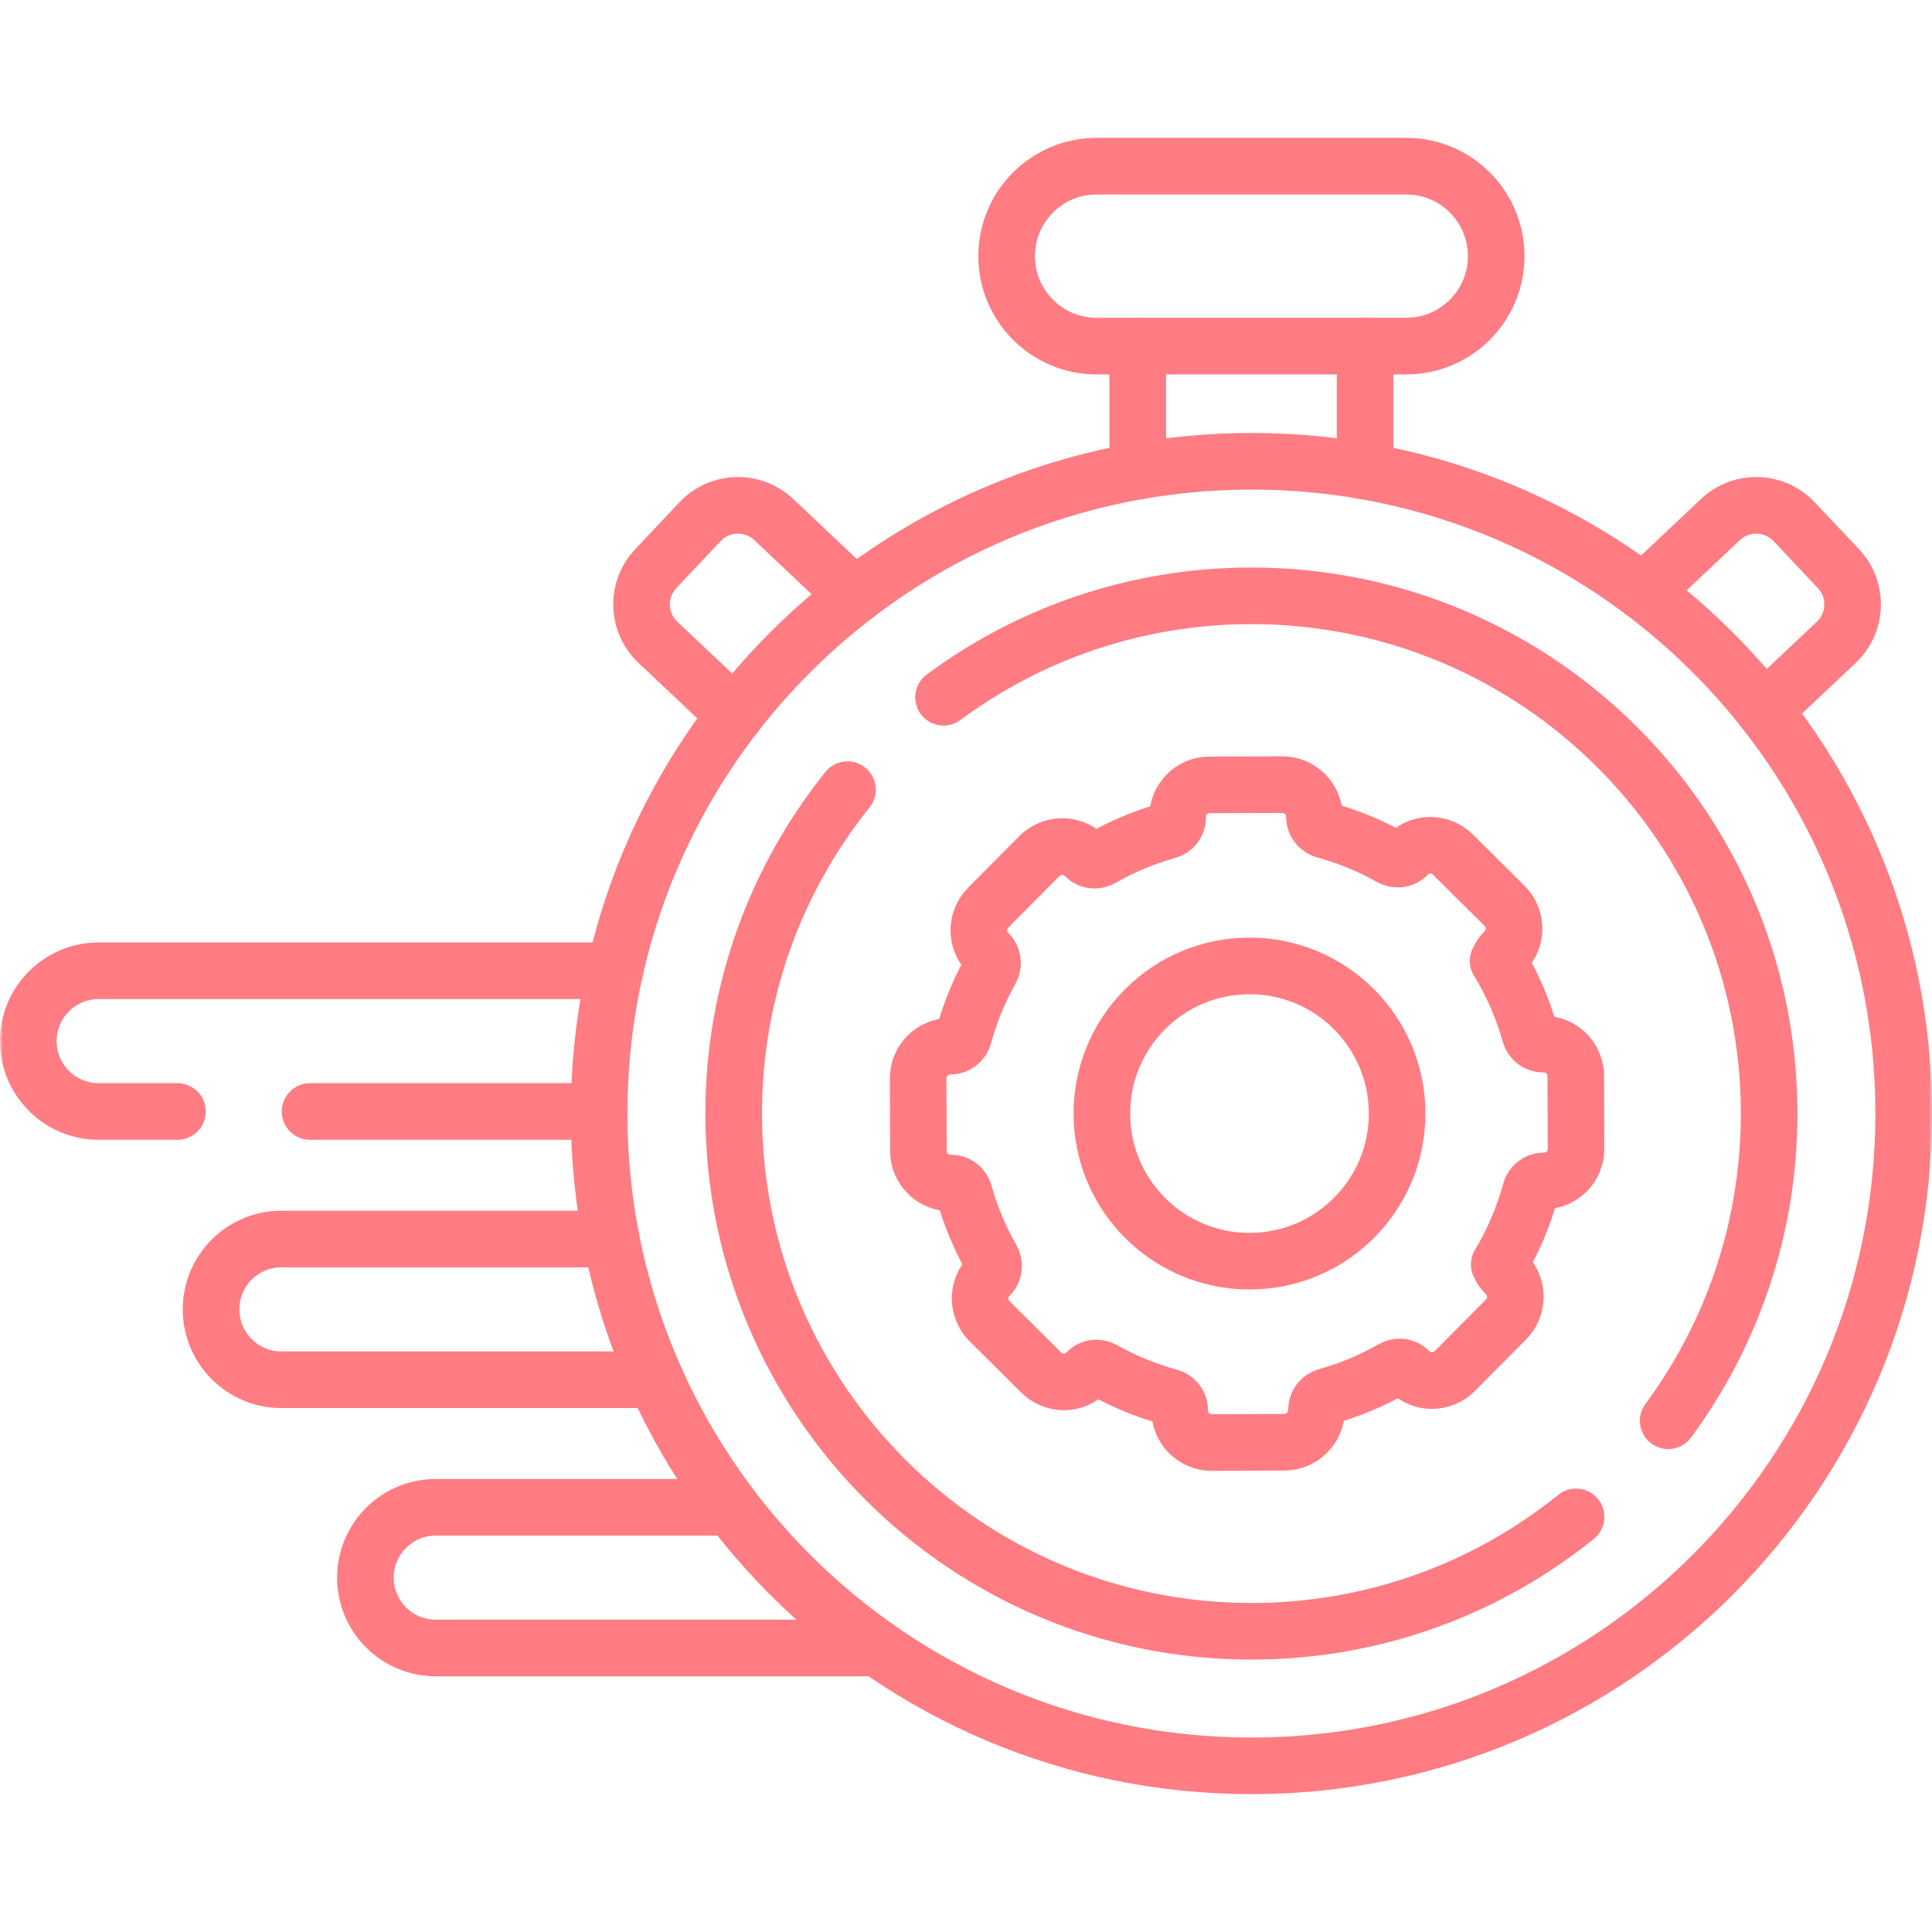
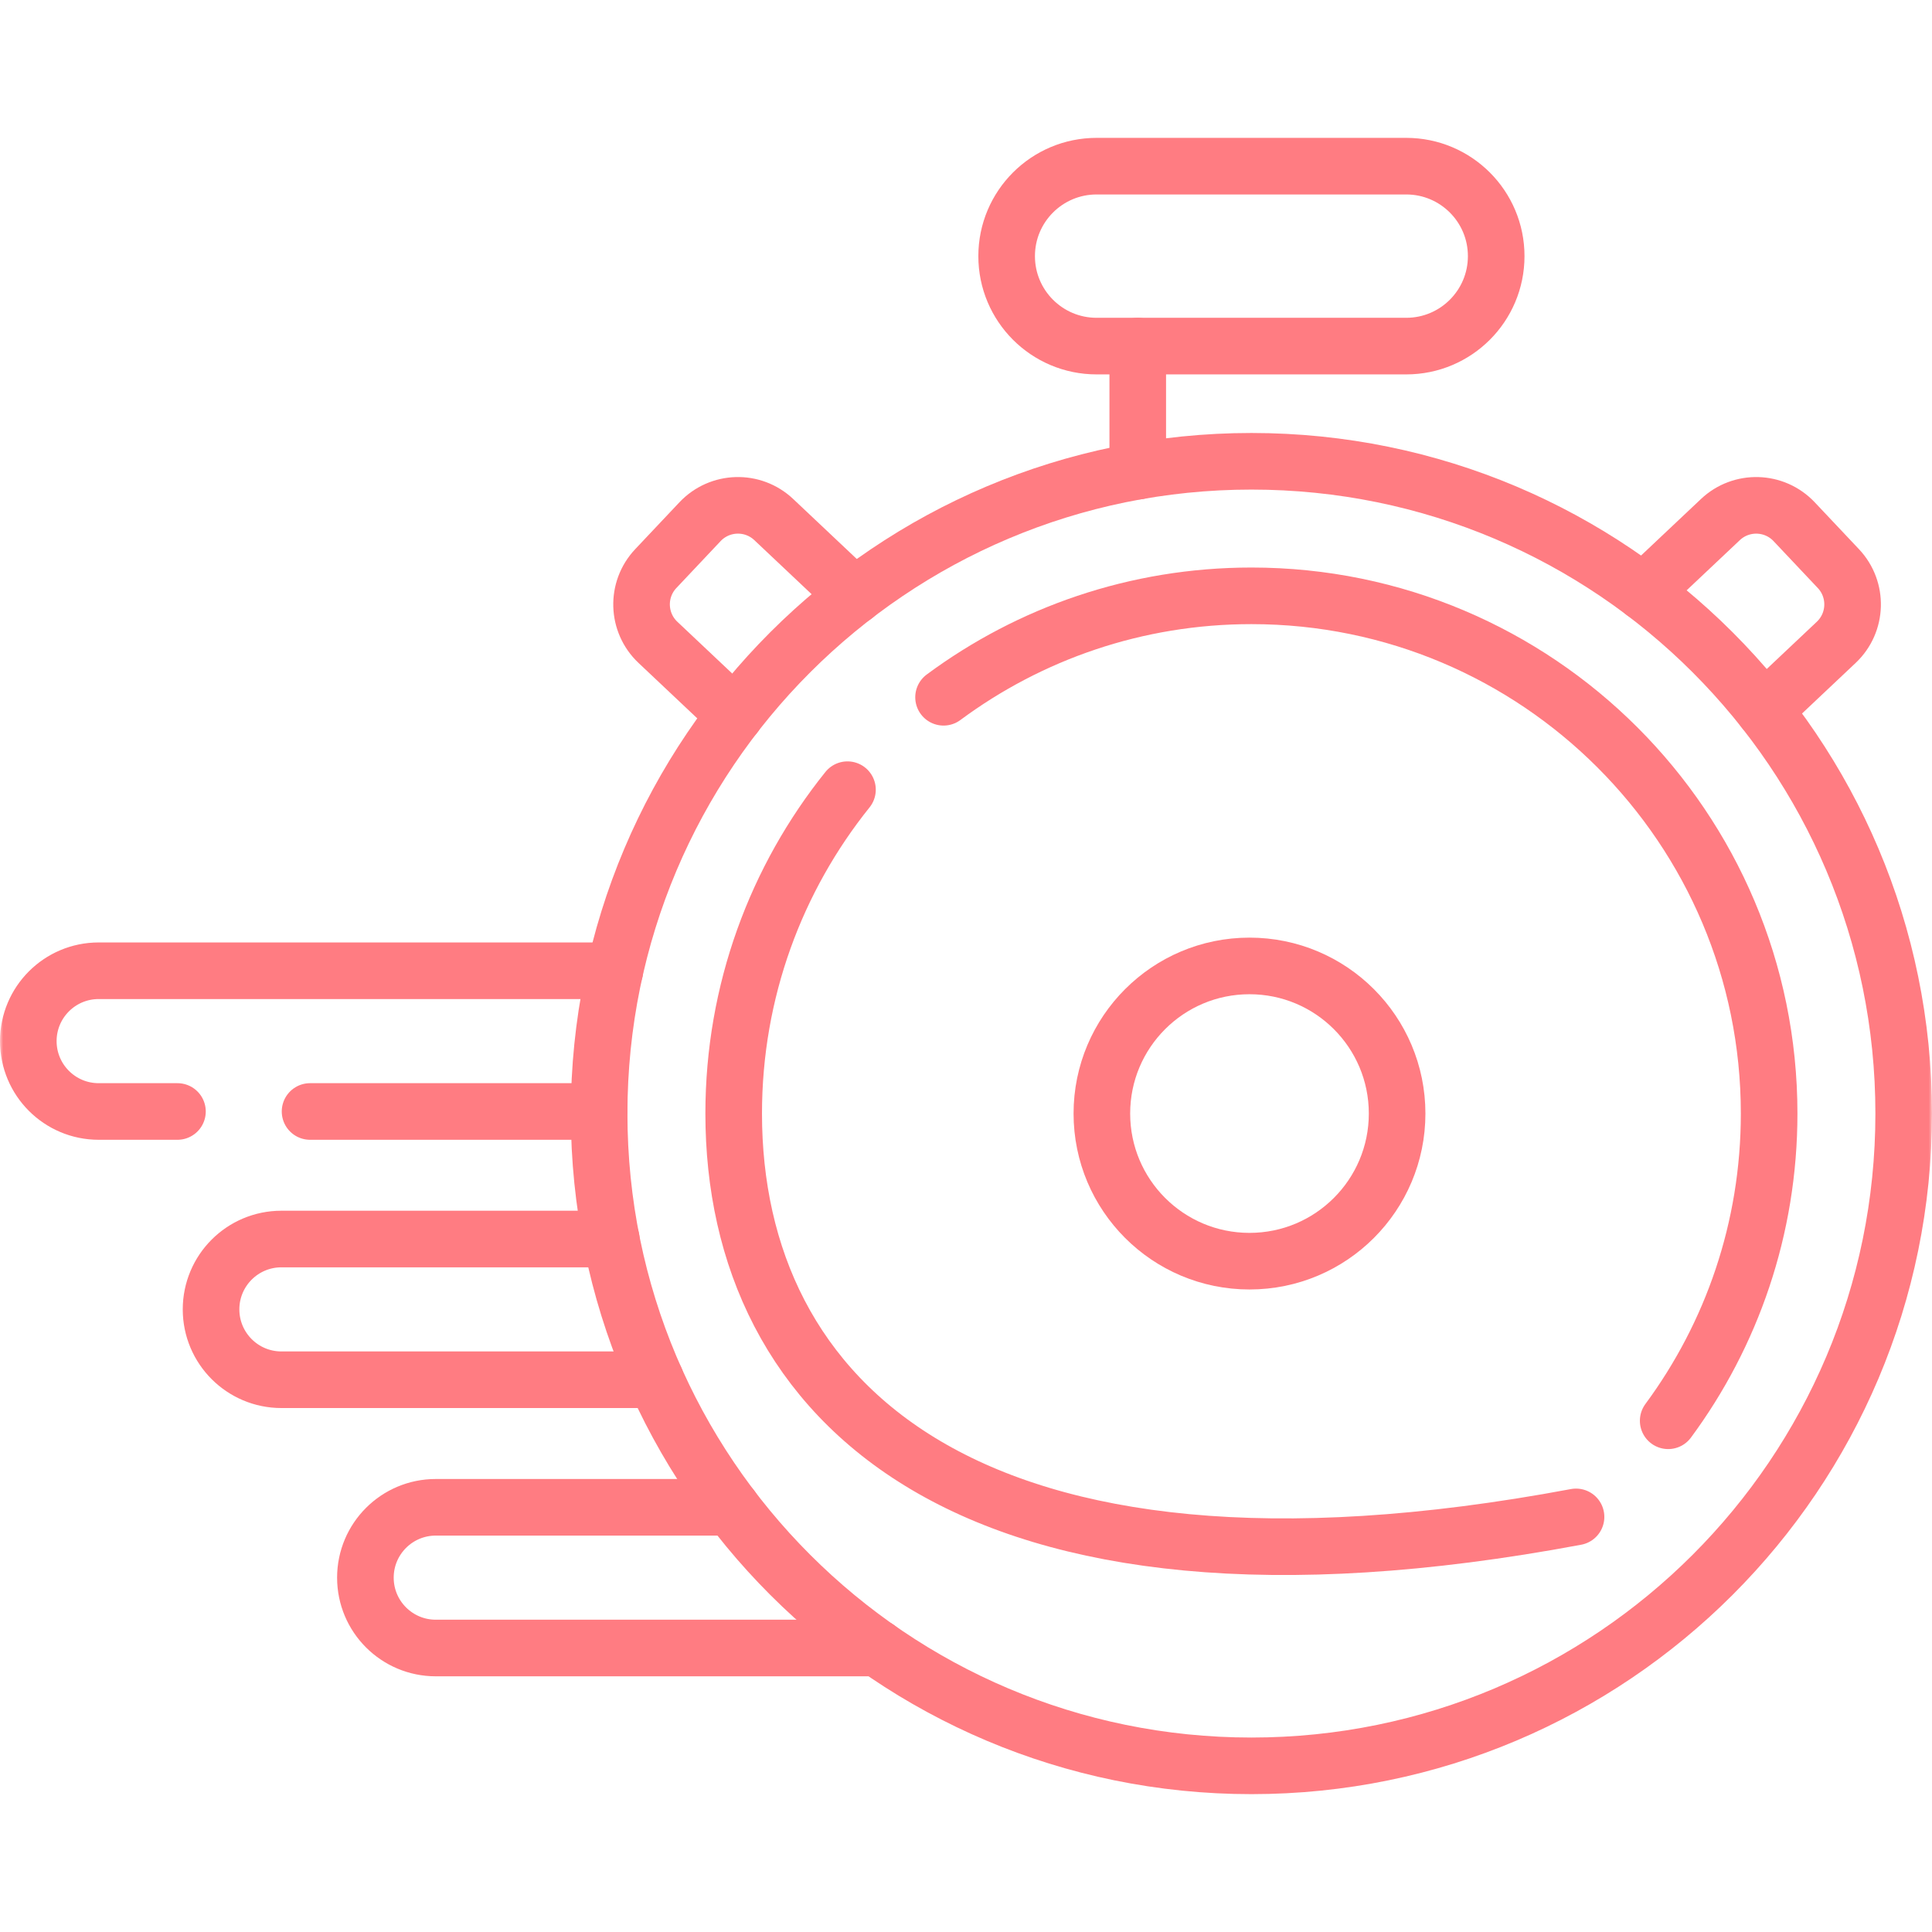
<svg xmlns="http://www.w3.org/2000/svg" width="300" height="300" viewBox="0 0 300 300" fill="none">
  <mask id="mask0_668_10028" style="mask-type:luminance" maskUnits="userSpaceOnUse" x="0" y="0" width="300" height="300">
    <path d="M0 3.05176e-05H300V300H0V3.05176e-05Z" fill="white" />
  </mask>
  <g mask="url(#mask0_668_10028)">
    <path d="M295.605 172.913C295.605 228.852 250.258 274.199 194.32 274.199C138.381 274.199 93.033 228.852 93.033 172.913C93.033 116.975 138.381 71.628 194.32 71.628C250.258 71.628 295.605 116.975 295.605 172.913Z" stroke="#FF7C82" stroke-width="8.789" stroke-miterlimit="10" stroke-linecap="round" stroke-linejoin="round" />
-     <path d="M244.726 235.543C230.938 246.653 213.405 253.305 194.319 253.305C149.919 253.305 113.927 217.312 113.927 172.912C113.927 153.879 120.54 136.391 131.596 122.621" stroke="#FF7C82" stroke-width="8.789" stroke-miterlimit="10" stroke-linecap="round" stroke-linejoin="round" />
+     <path d="M244.726 235.543C149.919 253.305 113.927 217.312 113.927 172.912C113.927 153.879 120.54 136.391 131.596 122.621" stroke="#FF7C82" stroke-width="8.789" stroke-miterlimit="10" stroke-linecap="round" stroke-linejoin="round" />
    <path d="M146.514 108.272C159.875 98.374 176.413 92.52 194.319 92.52C238.719 92.52 274.711 128.513 274.711 172.913C274.711 190.773 268.888 207.273 259.035 220.617" stroke="#FF7C82" stroke-width="8.789" stroke-miterlimit="10" stroke-linecap="round" stroke-linejoin="round" />
-     <path d="M244.684 167.075C244.674 164.332 242.438 162.119 239.696 162.137H239.693C239.662 162.137 239.63 162.137 239.598 162.137C238.647 162.121 237.825 161.47 237.567 160.554C236.462 156.611 234.814 152.788 232.629 149.203C232.878 148.637 233.23 148.11 233.688 147.657C235.616 145.757 235.549 142.57 233.629 140.662L225.618 132.707C223.684 130.787 220.524 130.741 218.623 132.695C218.571 132.749 218.517 132.802 218.462 132.854C217.79 133.484 216.774 133.571 215.972 133.12C212.697 131.281 209.247 129.876 205.701 128.908C204.781 128.657 204.124 127.839 204.102 126.887C204.102 126.855 204.101 126.824 204.101 126.793V126.791C204.083 124.043 201.846 121.828 199.097 121.837L187.774 121.877C185.036 121.886 182.831 124.129 182.869 126.867C182.869 126.899 182.869 126.93 182.868 126.962C182.854 127.914 182.202 128.736 181.285 128.993C177.746 129.986 174.304 131.415 171.042 133.277C170.243 133.734 169.228 133.653 168.551 133.029C168.497 132.978 168.442 132.925 168.389 132.871C166.474 130.93 163.315 130.998 161.394 132.932L153.439 140.943C151.532 142.863 151.487 146.051 153.428 147.938C153.449 147.959 153.471 147.98 153.492 148.001C154.18 148.696 154.316 149.764 153.837 150.616C152.005 153.882 150.605 157.324 149.64 160.86C149.383 161.803 148.521 162.454 147.544 162.459H147.525H147.523C144.775 162.478 142.559 164.716 142.569 167.464L142.608 178.738C142.618 181.484 144.852 183.701 147.597 183.692H147.599C147.63 183.691 147.661 183.692 147.692 183.693C148.645 183.707 149.468 184.359 149.725 185.276C150.717 188.812 152.144 192.25 154.003 195.507C154.483 196.346 154.354 197.399 153.682 198.093C153.656 198.119 153.63 198.146 153.603 198.172C151.676 200.072 151.744 203.259 153.664 205.167L161.674 213.121C163.609 215.042 166.769 215.087 168.67 213.133C168.722 213.079 168.776 213.026 168.831 212.974C169.503 212.345 170.517 212.257 171.321 212.708C174.595 214.548 178.046 215.953 181.592 216.921C182.512 217.172 183.168 217.99 183.19 218.942C183.191 218.973 183.191 219.004 183.191 219.036V219.038C183.191 221.781 185.42 224.002 188.163 223.992L199.42 223.952C202.174 223.943 204.406 221.717 204.424 218.964V218.961C204.423 218.931 204.424 218.9 204.424 218.87C204.439 217.917 205.092 217.092 206.011 216.835C209.548 215.842 212.988 214.414 216.247 212.552C217.049 212.095 218.066 212.176 218.744 212.803C218.797 212.852 218.85 212.903 218.902 212.957C220.818 214.897 223.977 214.831 225.898 212.897L233.854 204.886C235.76 202.965 235.805 199.778 233.865 197.89C233.403 197.442 233.046 196.917 232.794 196.353C234.954 192.752 236.574 188.918 237.653 184.968C237.904 184.049 238.721 183.393 239.673 183.371C239.704 183.37 239.737 183.37 239.768 183.37H239.769C242.516 183.36 244.733 181.126 244.723 178.38L244.684 167.075Z" stroke="#FF7C82" stroke-width="8.789" stroke-miterlimit="10" stroke-linecap="round" stroke-linejoin="round" />
    <path d="M216.944 172.912C216.944 185.573 206.681 195.836 194.02 195.836C181.361 195.836 171.097 185.573 171.097 172.912C171.097 160.252 181.361 149.989 194.02 149.989C206.681 149.989 216.944 160.252 216.944 172.912Z" stroke="#FF7C82" stroke-width="8.789" stroke-miterlimit="10" stroke-linecap="round" stroke-linejoin="round" />
    <path d="M218.359 53.742H170.28C162.565 53.742 156.311 47.488 156.311 39.772C156.311 32.057 162.565 25.802 170.28 25.802H218.359C226.074 25.802 232.329 32.057 232.329 39.772C232.329 47.488 226.074 53.742 218.359 53.742Z" stroke="#FF7C82" stroke-width="8.789" stroke-miterlimit="10" stroke-linecap="round" stroke-linejoin="round" />
    <path d="M132.705 92.524L120.149 80.678C116.894 77.607 111.768 77.757 108.697 81.011L101.83 88.291C98.76 91.545 98.908 96.672 102.163 99.742L114.133 111.035" stroke="#FF7C82" stroke-width="8.789" stroke-miterlimit="10" stroke-linecap="round" stroke-linejoin="round" />
    <path d="M273.938 110.301L285.129 99.743C288.383 96.673 288.533 91.546 285.463 88.292L278.595 81.012C275.525 77.758 270.398 77.609 267.144 80.679L255.19 91.956" stroke="#FF7C82" stroke-width="8.789" stroke-miterlimit="10" stroke-linecap="round" stroke-linejoin="round" />
-     <path d="M211.969 73.164V53.745" stroke="#FF7C82" stroke-width="8.789" stroke-miterlimit="10" stroke-linecap="round" stroke-linejoin="round" />
    <path d="M176.67 53.745V73.164" stroke="#FF7C82" stroke-width="8.789" stroke-miterlimit="10" stroke-linecap="round" stroke-linejoin="round" />
    <path d="M48.145 172.59H93.037" stroke="#FF7C82" stroke-width="8.789" stroke-miterlimit="10" stroke-linecap="round" stroke-linejoin="round" />
    <path d="M95.475 150.738H15.32C9.286 150.738 4.395 155.63 4.395 161.664C4.395 167.698 9.286 172.59 15.32 172.59H27.556" stroke="#FF7C82" stroke-width="8.789" stroke-miterlimit="10" stroke-linecap="round" stroke-linejoin="round" />
    <path d="M94.912 192.395H43.697C37.663 192.395 32.772 197.286 32.772 203.32C32.772 209.355 37.663 214.246 43.697 214.246H101.827" stroke="#FF7C82" stroke-width="8.789" stroke-miterlimit="10" stroke-linecap="round" stroke-linejoin="round" />
    <path d="M113.566 234.052H67.665C61.631 234.052 56.739 238.943 56.739 244.977C56.739 251.011 61.631 255.902 67.665 255.902H136.248" stroke="#FF7C82" stroke-width="8.789" stroke-miterlimit="10" stroke-linecap="round" stroke-linejoin="round" />
  </g>
</svg>